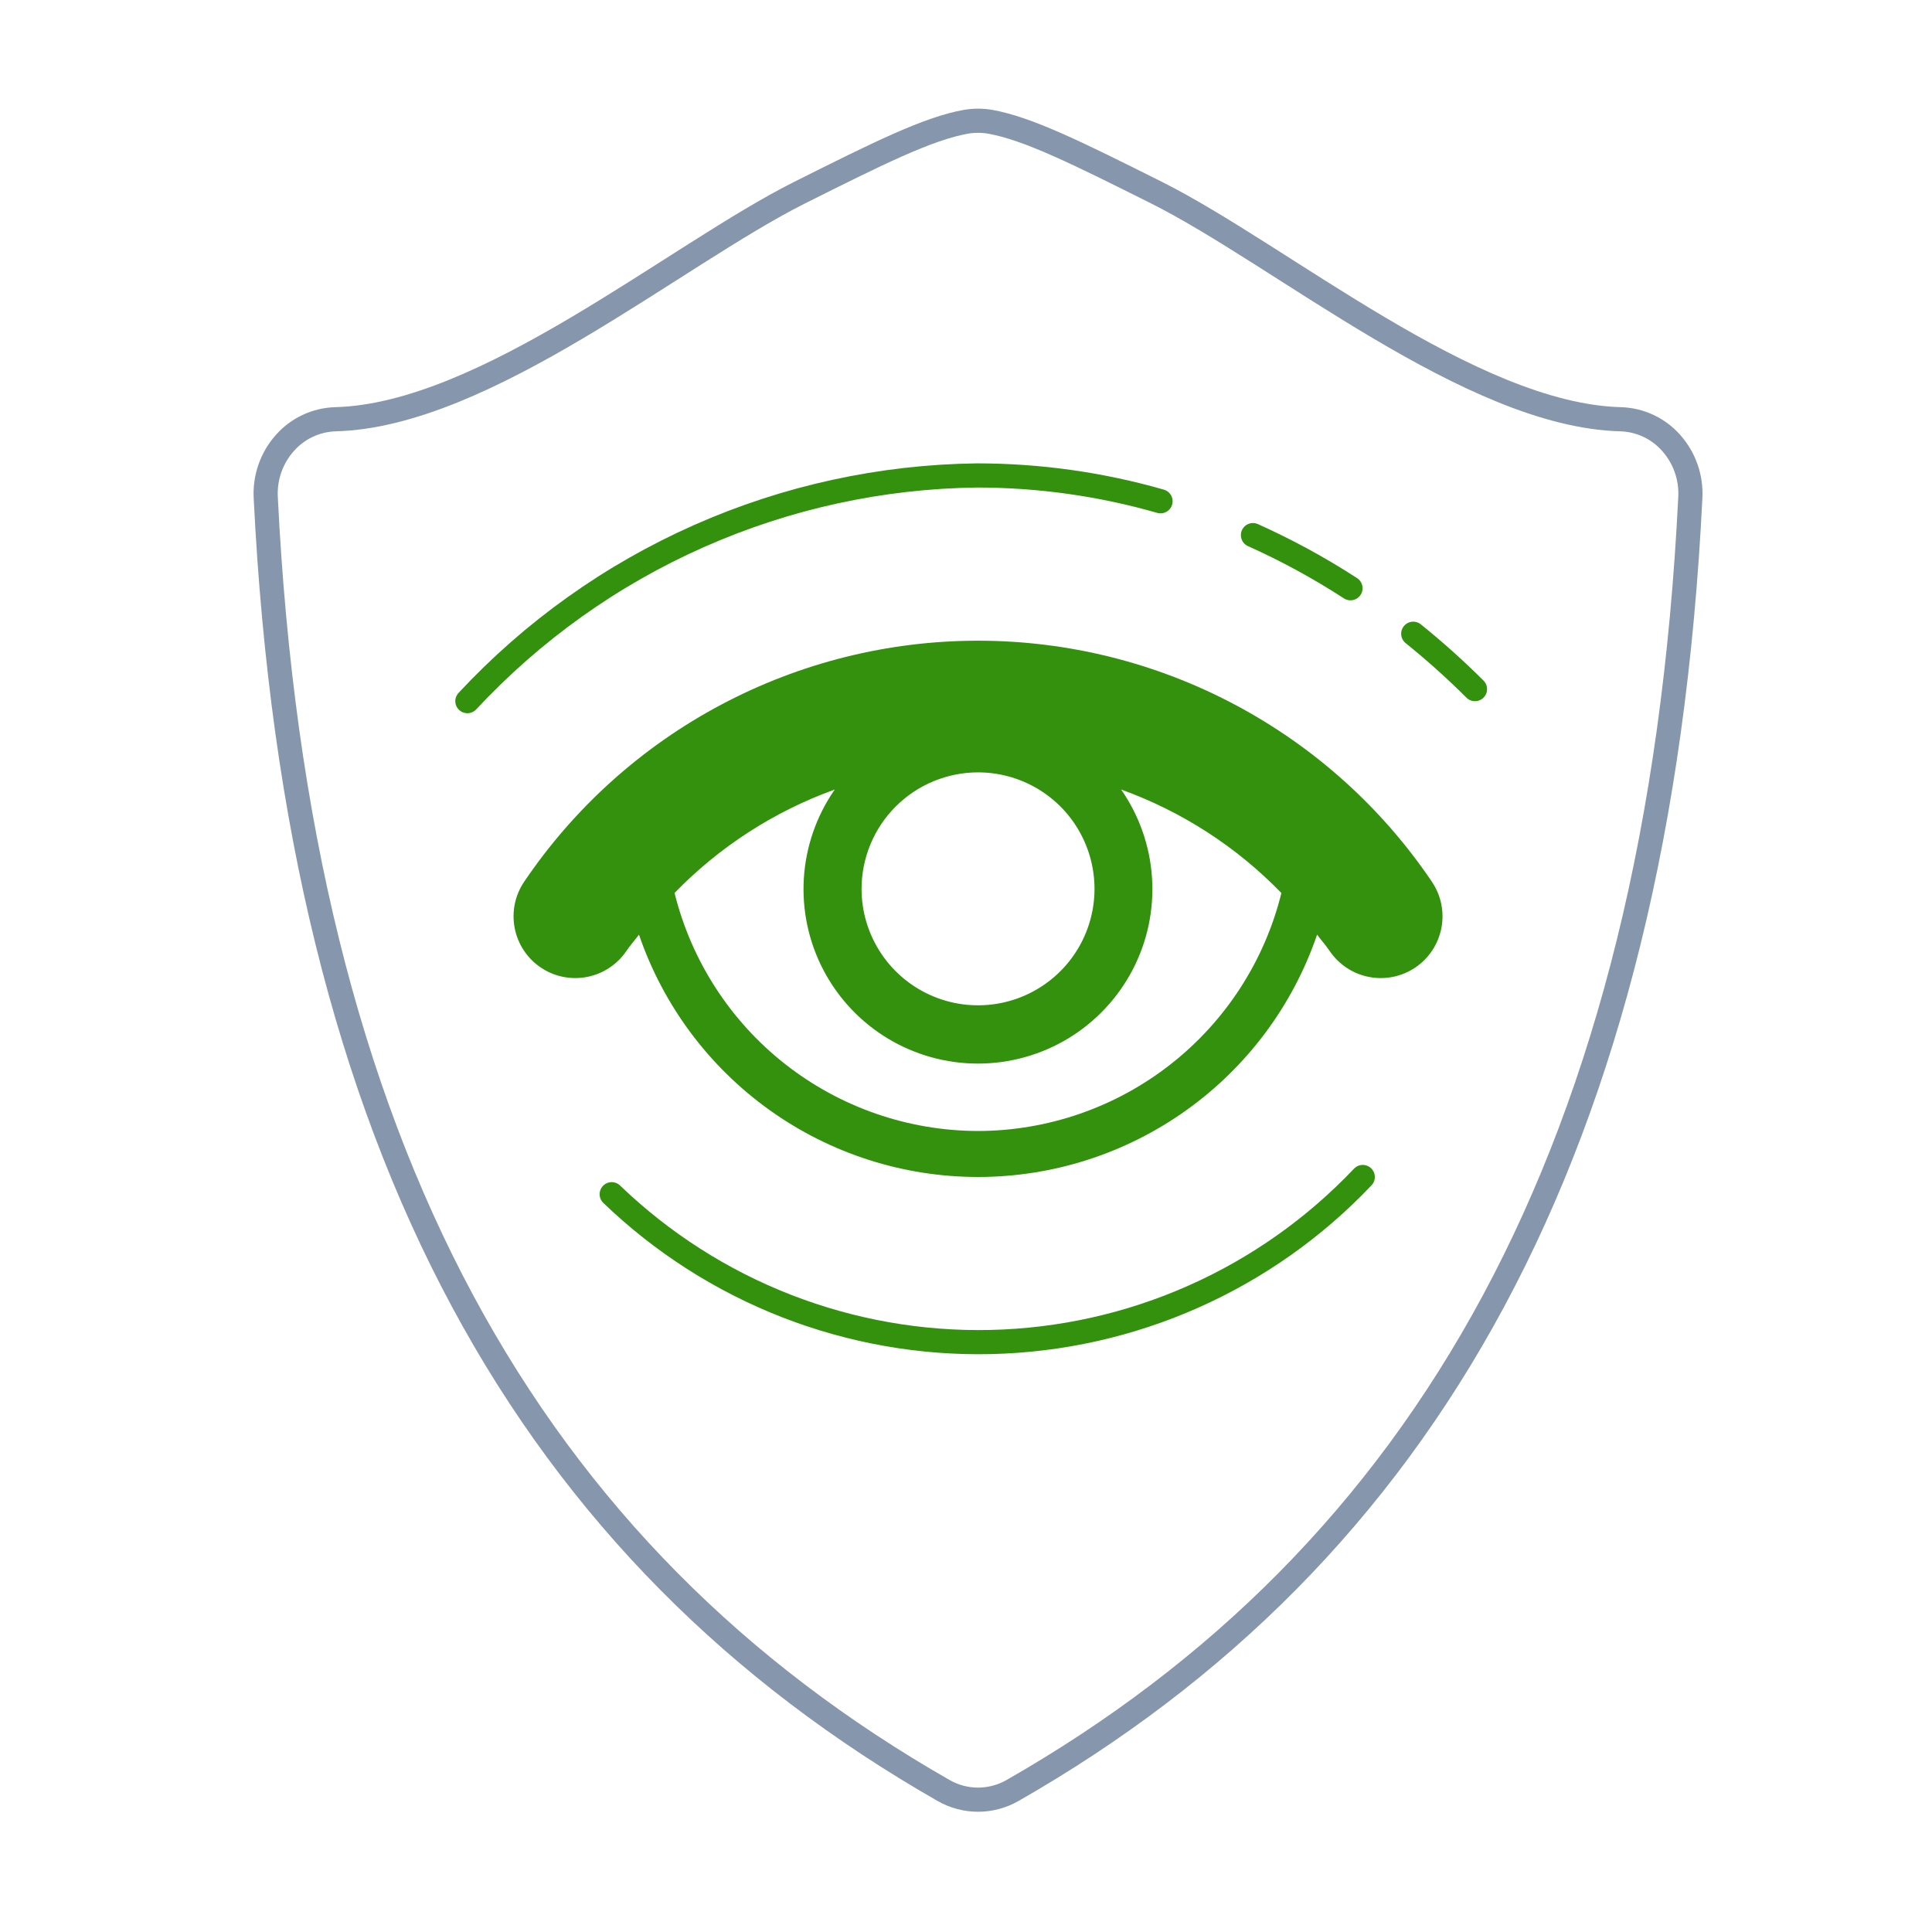
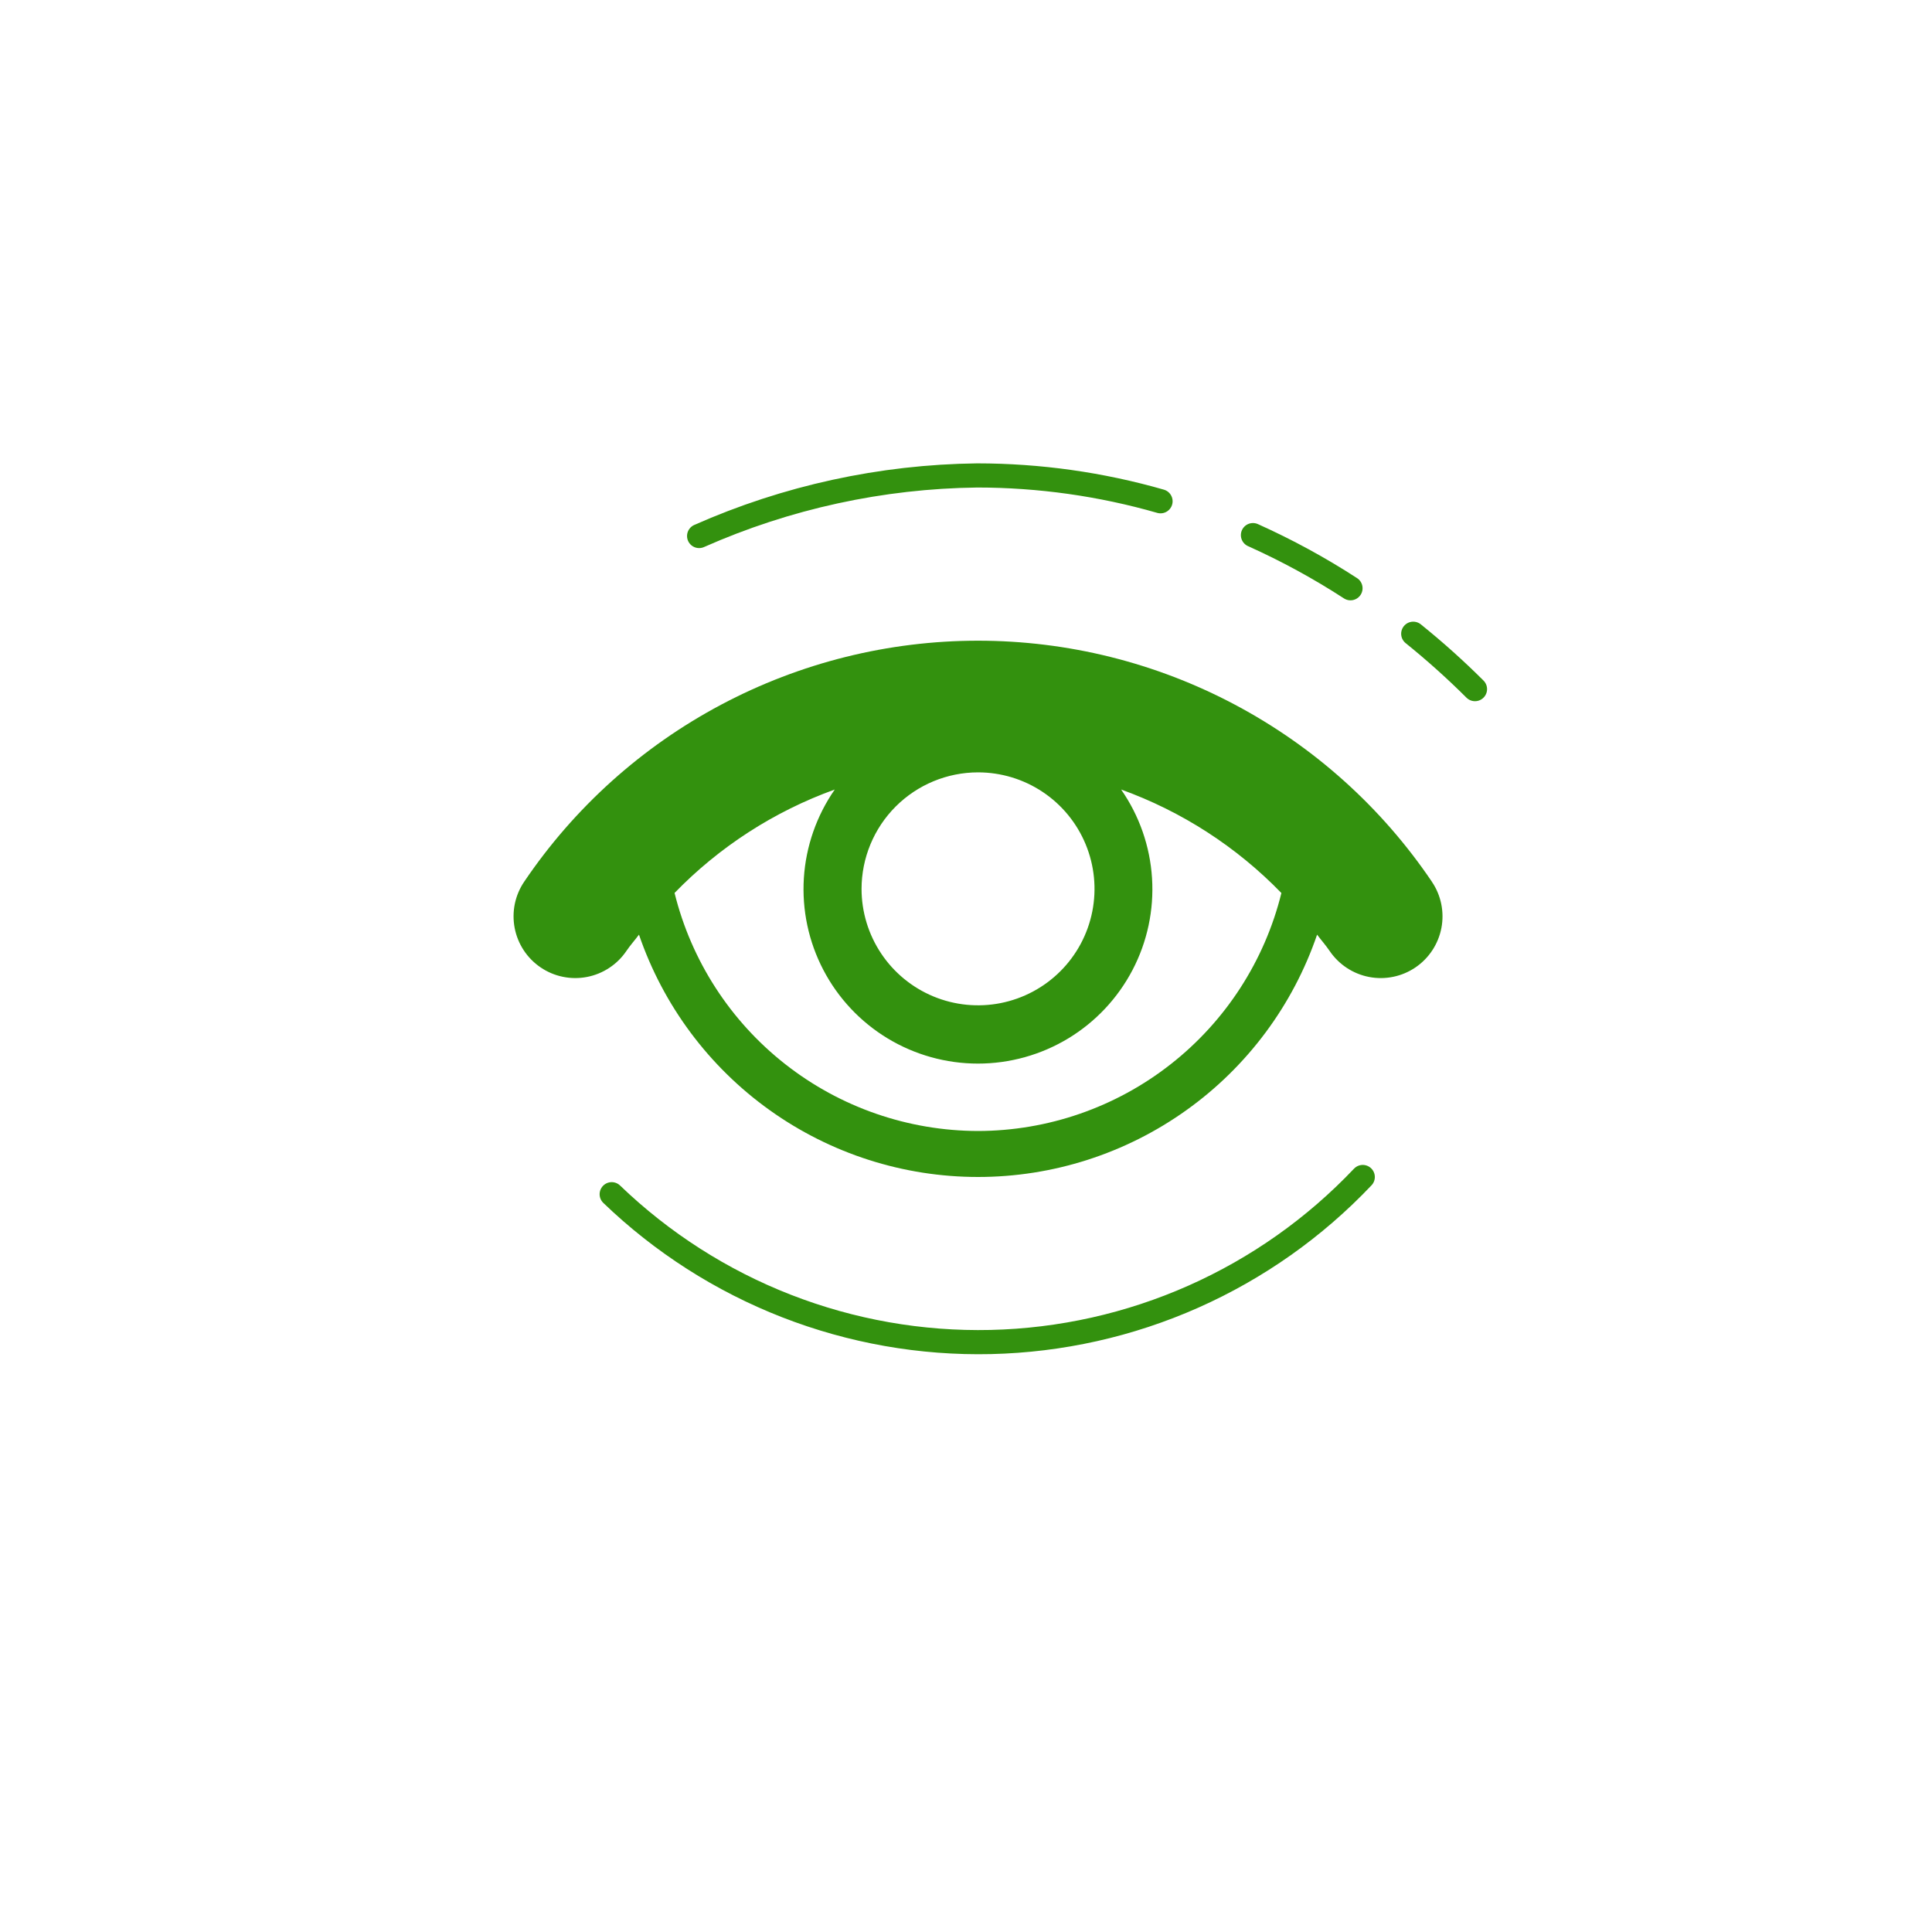
<svg xmlns="http://www.w3.org/2000/svg" width="80" height="80" viewBox="0 0 80 80" fill="none">
-   <path d="M69.207 18.349C68.944 18.049 68.622 17.806 68.26 17.636C67.899 17.466 67.507 17.372 67.107 17.36C60.907 17.199 53.07 10.573 47.883 7.974C44.683 6.374 42.571 5.316 40.983 5.039C40.663 4.987 40.336 4.987 40.015 5.039C38.425 5.316 36.316 6.373 33.115 7.974C27.93 10.574 20.09 17.199 13.89 17.36C13.491 17.372 13.099 17.466 12.737 17.636C12.376 17.806 12.054 18.049 11.79 18.349C11.243 18.967 10.961 19.776 11.004 20.6C12.337 47.662 22.043 64.407 39.074 74.142C39.508 74.39 39.999 74.521 40.499 74.521C40.999 74.521 41.49 74.39 41.925 74.142C58.955 64.407 68.66 47.662 69.993 20.6C70.036 19.776 69.754 18.967 69.207 18.349V18.349Z" stroke="#8696AC" stroke-linecap="round" stroke-linejoin="round" />
  <path d="M59.291 36.509C57.214 33.436 54.414 30.919 51.137 29.18C47.861 27.44 44.208 26.53 40.498 26.53C36.789 26.53 33.136 27.44 29.86 29.18C26.583 30.919 23.783 33.436 21.706 36.509C21.517 36.787 21.385 37.099 21.317 37.428C21.25 37.757 21.248 38.096 21.311 38.425C21.374 38.755 21.502 39.069 21.686 39.349C21.871 39.63 22.109 39.871 22.387 40.059C22.665 40.248 22.977 40.38 23.306 40.447C23.635 40.515 23.974 40.517 24.303 40.454C24.633 40.391 24.947 40.263 25.227 40.078C25.508 39.894 25.749 39.656 25.937 39.378C26.098 39.14 26.288 38.93 26.459 38.702C27.461 41.629 29.353 44.17 31.871 45.969C34.388 47.769 37.405 48.736 40.499 48.736C43.593 48.736 46.61 47.769 49.127 45.969C51.645 44.17 53.537 41.629 54.538 38.702C54.709 38.93 54.897 39.14 55.057 39.377C55.438 39.938 56.025 40.326 56.691 40.454C57.357 40.582 58.046 40.441 58.608 40.061C59.169 39.681 59.556 39.093 59.685 38.428C59.813 37.762 59.672 37.072 59.291 36.511V36.509ZM40.498 31.982C41.451 31.982 42.384 32.264 43.177 32.794C43.971 33.324 44.589 34.077 44.954 34.959C45.319 35.84 45.415 36.809 45.229 37.745C45.043 38.681 44.584 39.54 43.909 40.215C43.235 40.889 42.375 41.349 41.44 41.535C40.504 41.721 39.534 41.626 38.653 41.261C37.772 40.896 37.018 40.278 36.488 39.484C35.958 38.691 35.675 37.759 35.675 36.805C35.677 35.526 36.185 34.3 37.089 33.396C37.993 32.492 39.219 31.983 40.498 31.982ZM40.498 46.832C37.603 46.826 34.794 45.853 32.518 44.067C30.241 42.281 28.627 39.784 27.932 36.975C29.789 35.061 32.058 33.597 34.566 32.692C33.813 33.775 33.37 35.044 33.286 36.361C33.203 37.678 33.482 38.993 34.093 40.162C34.704 41.332 35.624 42.312 36.752 42.996C37.881 43.679 39.175 44.041 40.495 44.041C41.815 44.041 43.109 43.679 44.238 42.996C45.366 42.312 46.286 41.332 46.897 40.162C47.508 38.993 47.787 37.678 47.703 36.361C47.62 35.044 47.177 33.775 46.423 32.692C48.933 33.597 51.203 35.063 53.06 36.978C52.366 39.786 50.752 42.282 48.476 44.067C46.2 45.853 43.392 46.826 40.499 46.832H40.498Z" fill="#33910E" />
-   <path d="M48.055 20.756C45.586 20.047 43.03 19.688 40.461 19.687C36.494 19.735 32.577 20.588 28.949 22.195C25.32 23.801 22.056 26.128 19.353 29.033" stroke="#33910E" stroke-linecap="round" stroke-linejoin="round" />
+   <path d="M48.055 20.756C45.586 20.047 43.03 19.688 40.461 19.687C36.494 19.735 32.577 20.588 28.949 22.195" stroke="#33910E" stroke-linecap="round" stroke-linejoin="round" />
  <path d="M55.921 24.358C54.633 23.522 53.283 22.787 51.882 22.158" stroke="#33910E" stroke-linecap="round" stroke-linejoin="round" />
  <path d="M61.076 28.535C60.265 27.726 59.411 26.961 58.519 26.242" stroke="#33910E" stroke-linecap="round" stroke-linejoin="round" />
  <path d="M25.329 49.45C27.413 51.455 29.873 53.029 32.567 54.079C35.261 55.129 38.137 55.636 41.028 55.57C43.919 55.503 46.768 54.866 49.412 53.693C52.055 52.52 54.44 50.836 56.429 48.737" stroke="#33910E" stroke-linecap="round" stroke-linejoin="round" />
</svg>